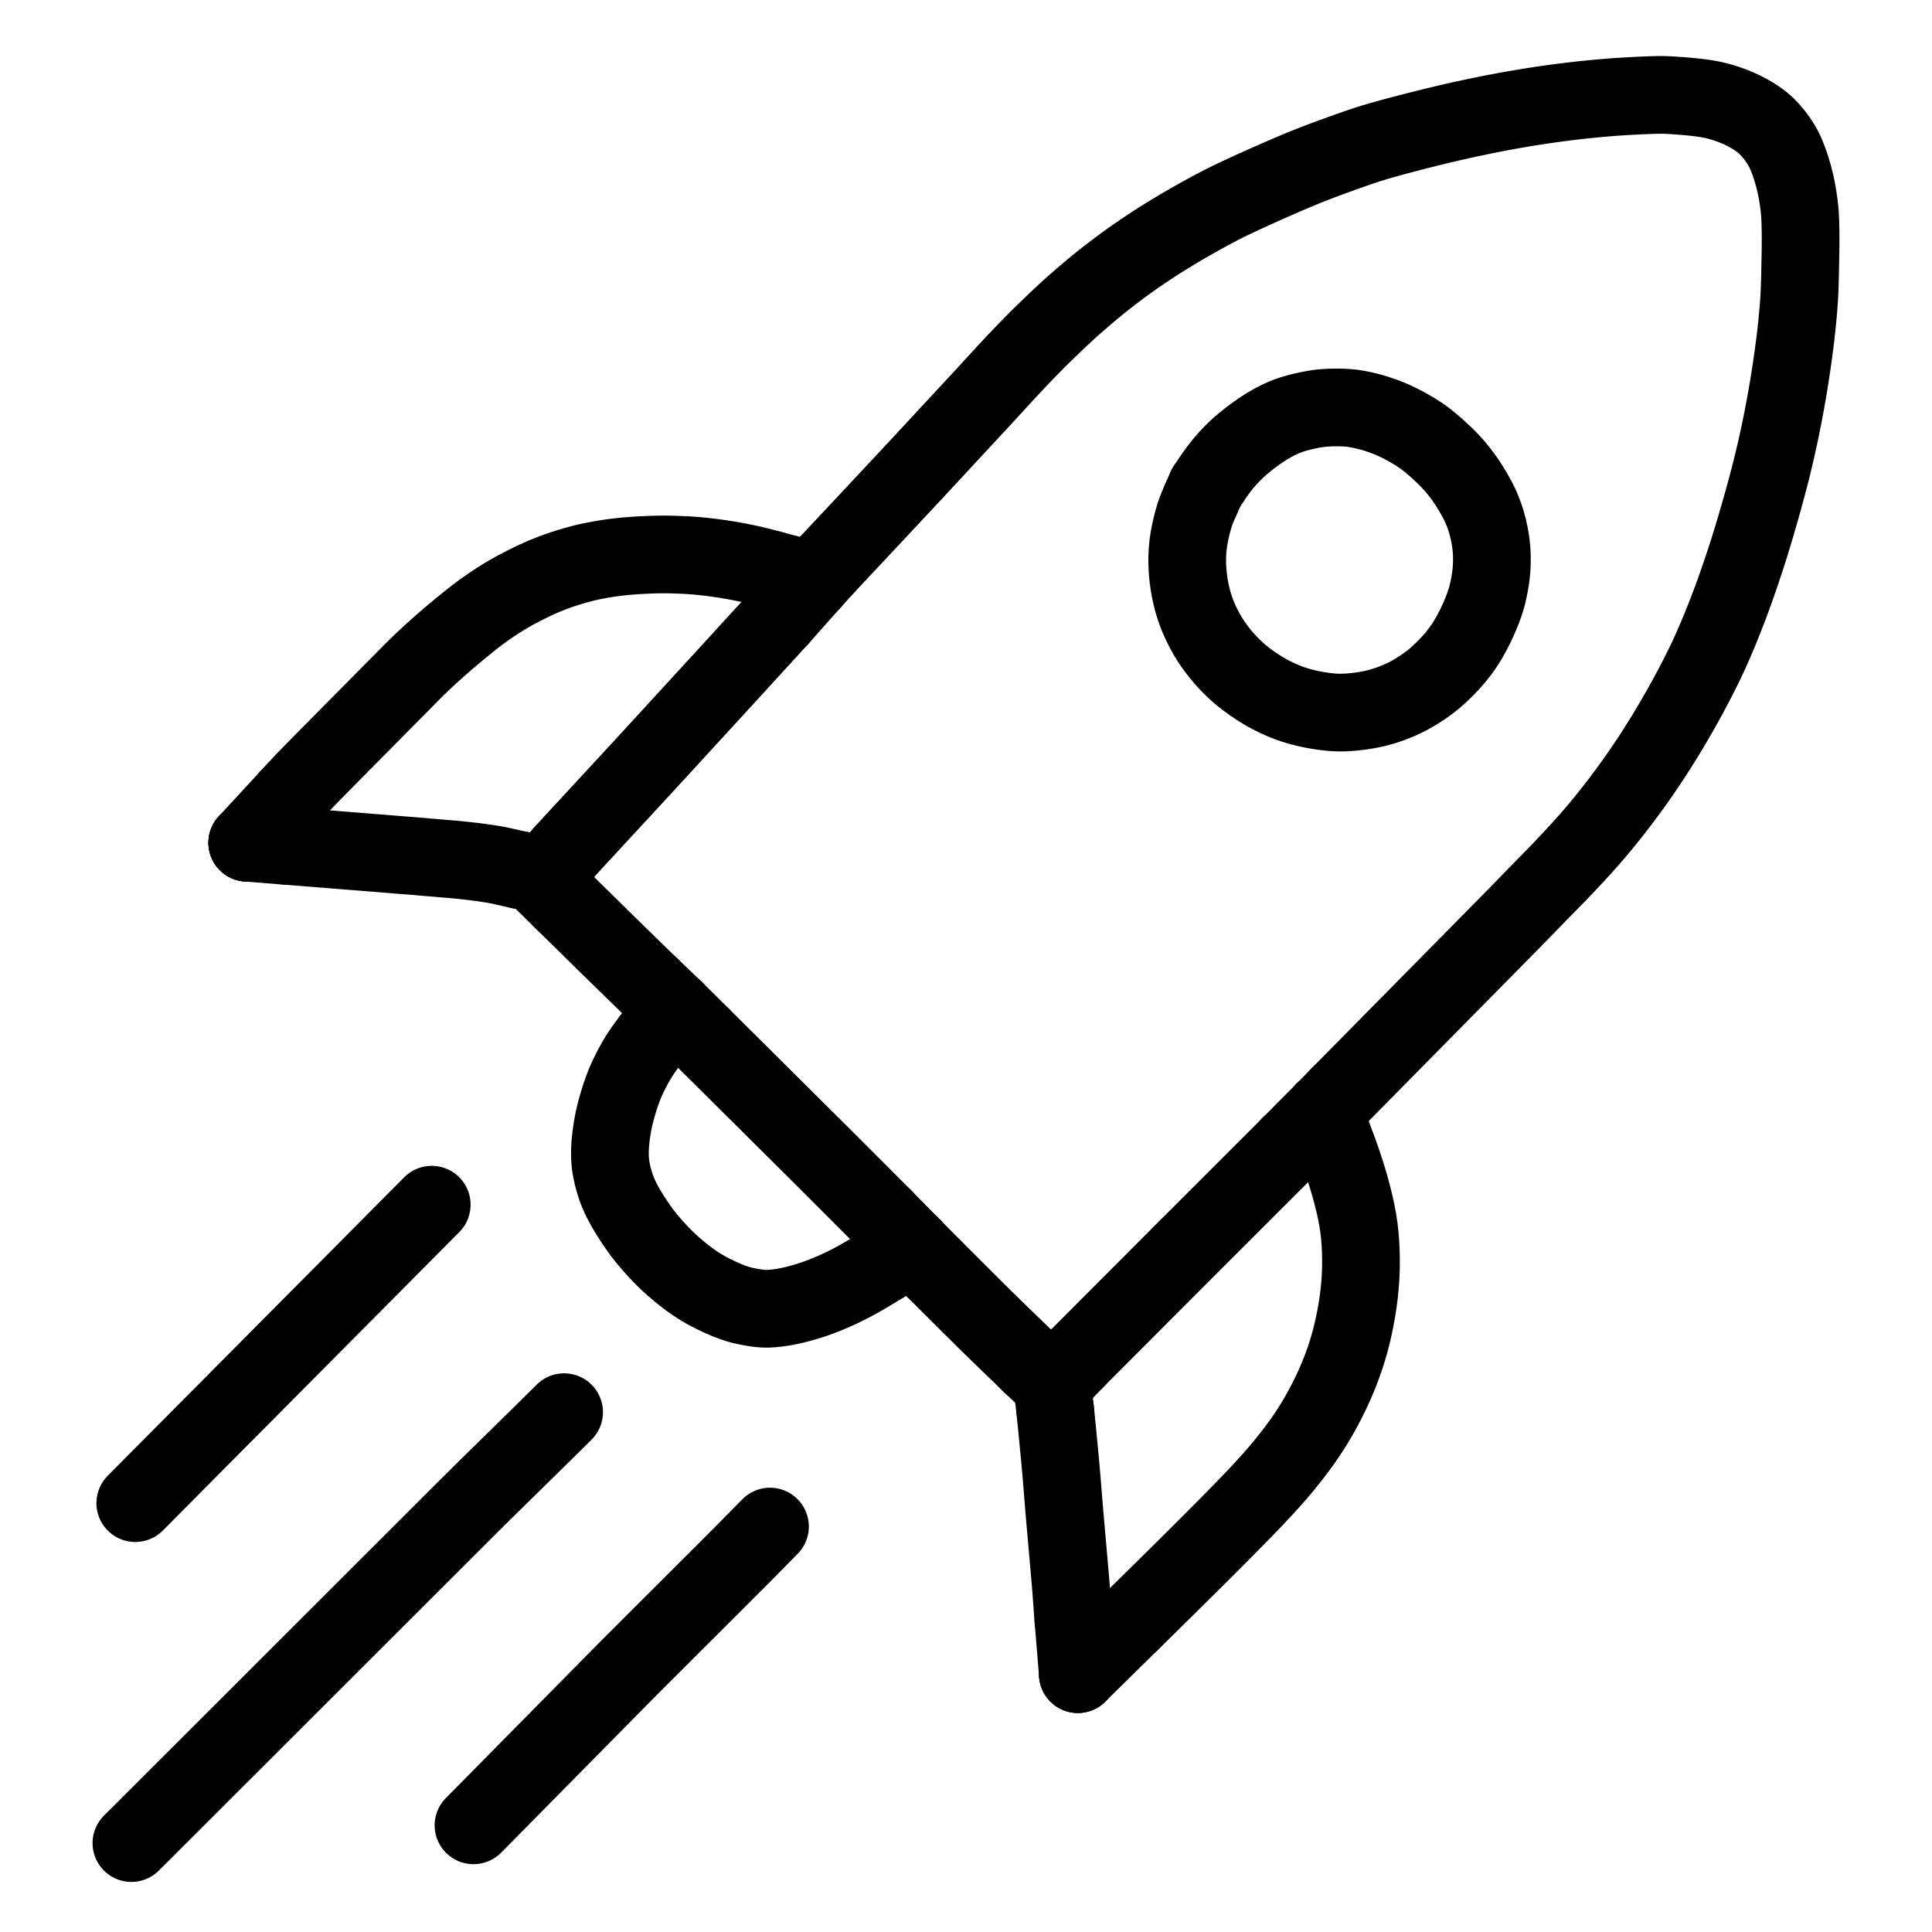
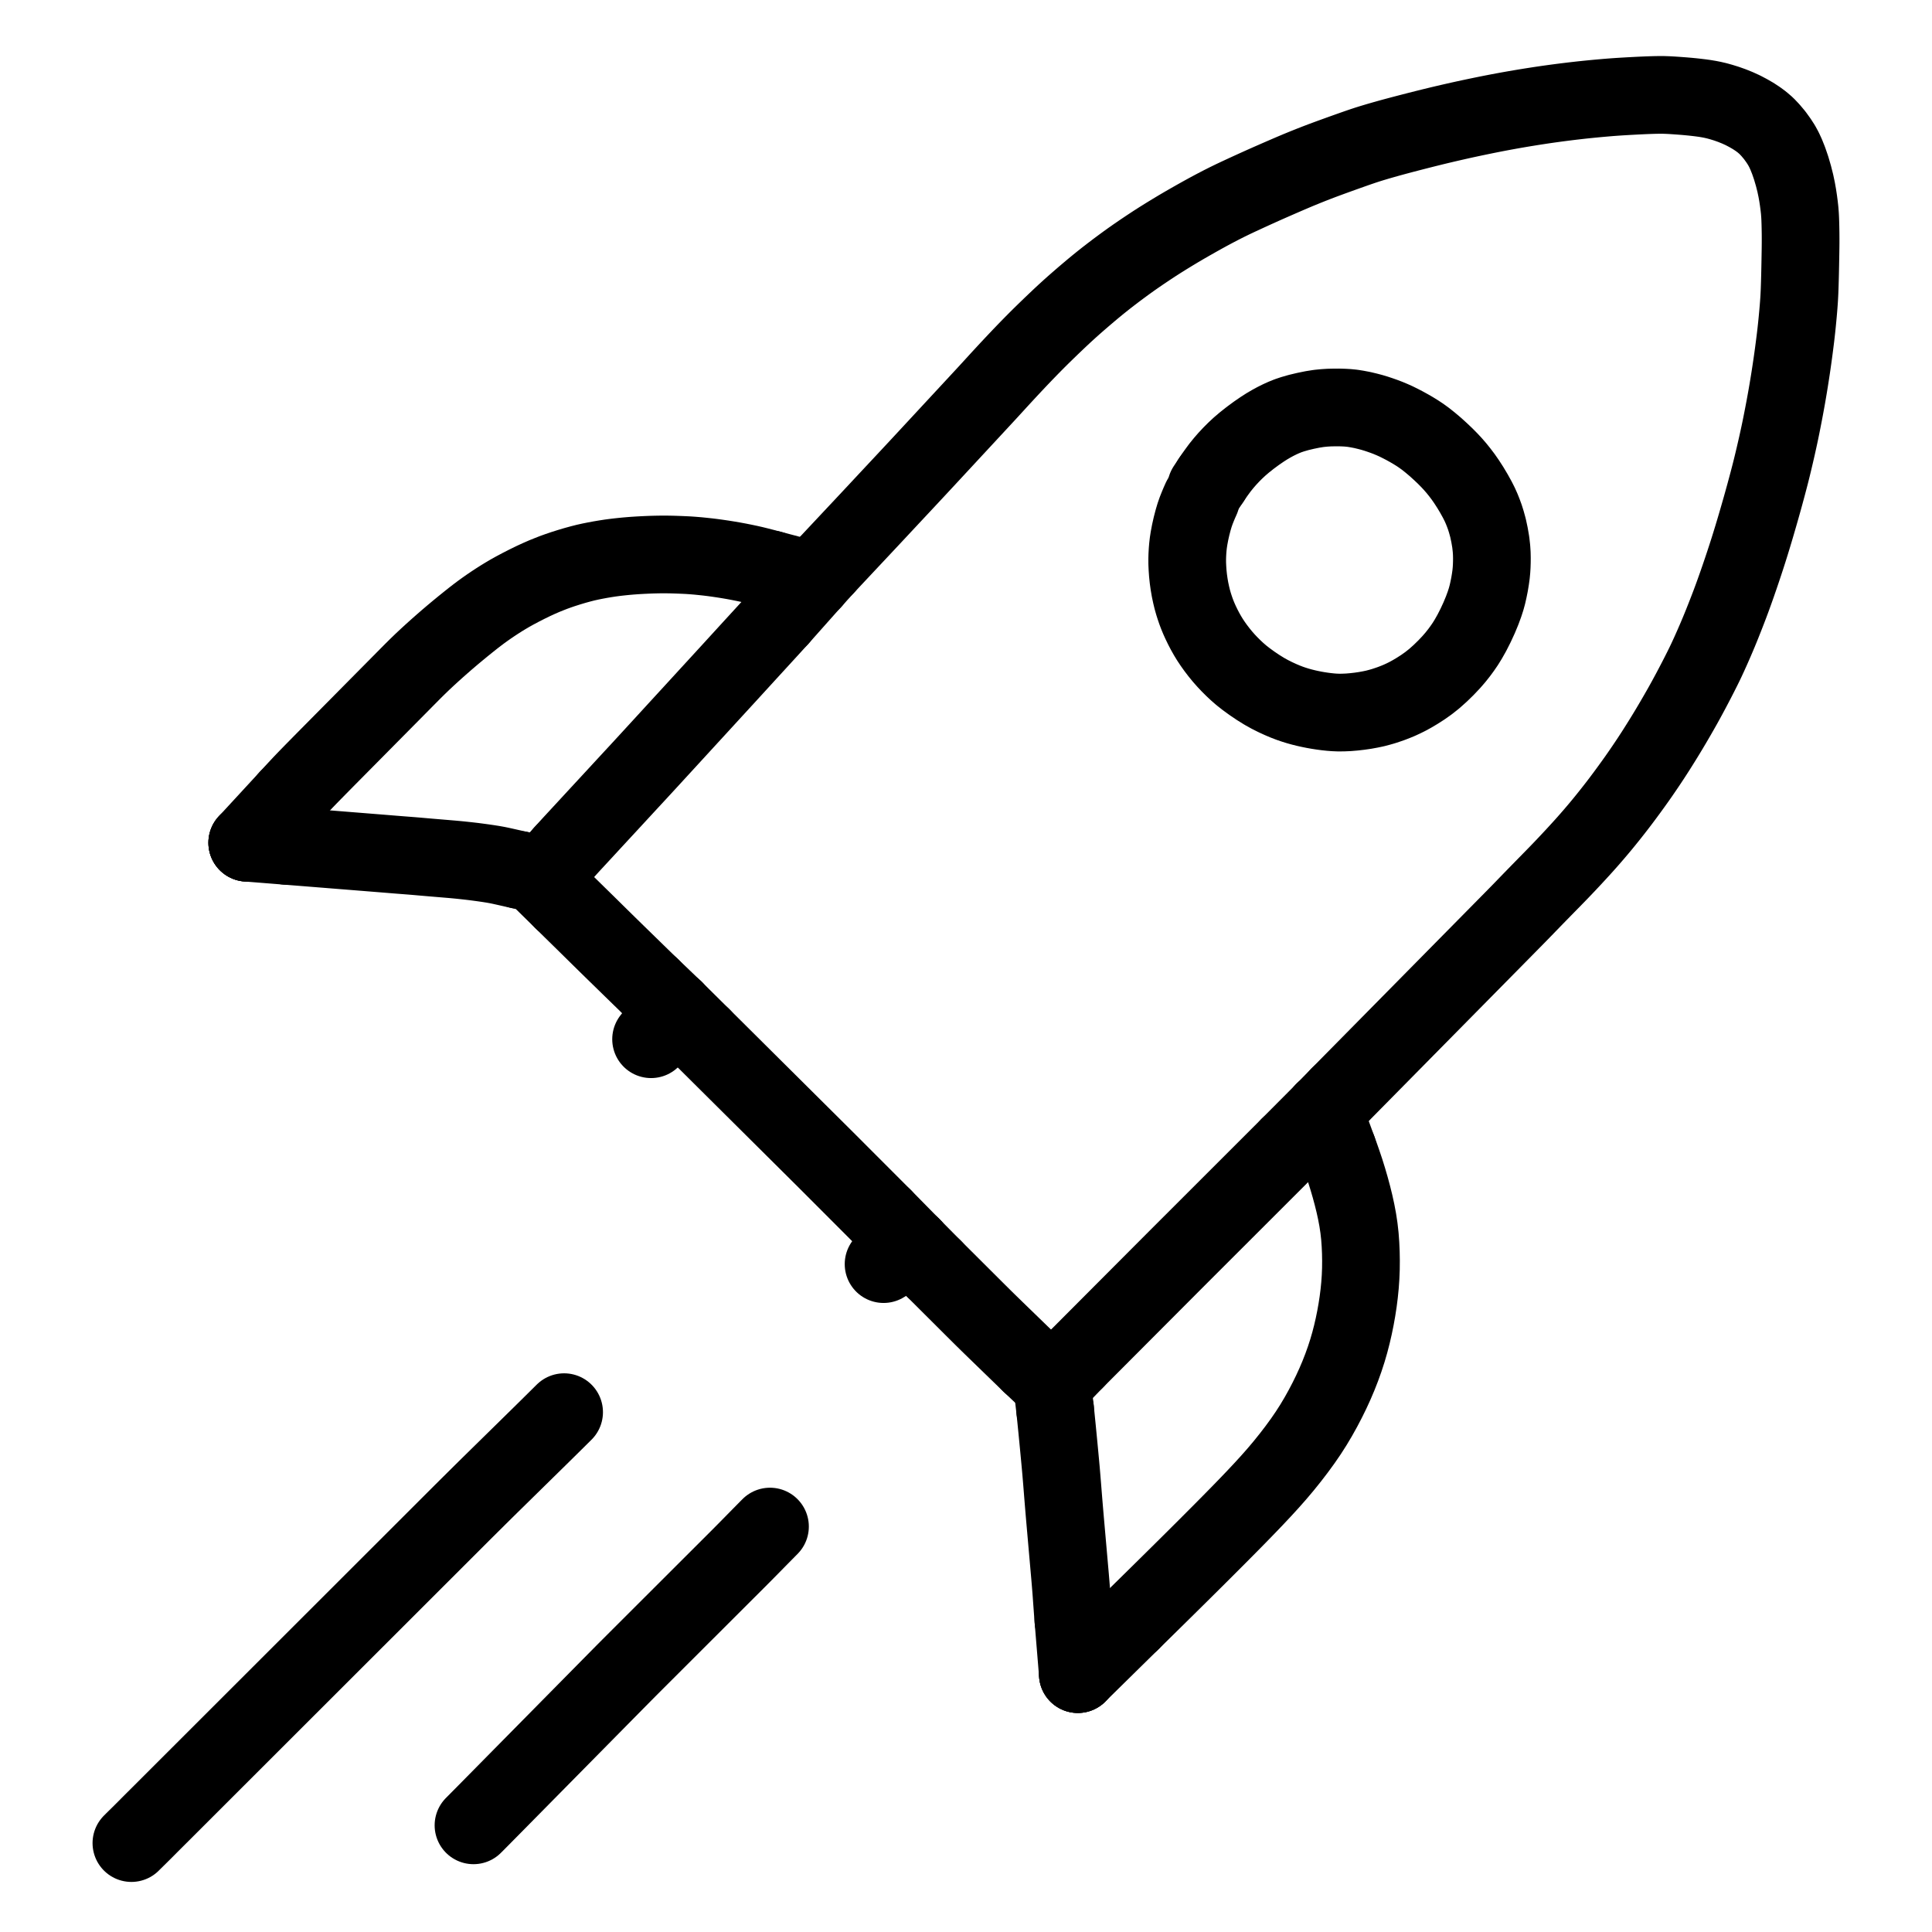
<svg xmlns="http://www.w3.org/2000/svg" viewBox="-47.5 -47.5 1119.0 1119.0" width="1024" height="1024">
  <g id="skeleton-paths" stroke-width="45.0">
    <path id="path-0-0" d="M607.715 891.717L610.602 888.878L614.012 885.524L618.781 880.833L623.547 876.139L628.311 871.442L633.056 866.756L637.698 862.162L642.266 857.632L646.752 853.171L651.340 848.595L655.986 843.943L660.710 839.197L665.418 834.444L670.107 829.673L674.770 824.876L679.311 820.137L683.747 815.416L687.939 810.836L692.076 806.148L695.990 801.511L699.901 796.648L703.538 791.905L707.047 787.094L710.220 782.472L713.246 777.747L716.052 773.033L718.742 768.205L721.224 763.458L723.555 758.714L725.716 753.998L727.737 749.244L729.626 744.411L731.347 739.605L732.908 734.790L734.284 730.051L735.508 725.312L736.590 720.618L737.554 715.895L738.396 711.183L739.126 706.446L739.724 701.716L740.198 696.992L740.532 692.233L740.721 687.489L740.766 682.736L740.688 678.016L740.481 673.280L740.137 668.555L739.606 663.796L738.898 659.082L738.007 654.350L736.977 649.652L735.820 644.963L734.544 640.232L733.169 635.504L731.661 630.665L729.961 625.606L728.666 621.919L727.399 618.461" stroke="#000000" stroke-width="45" fill="none" stroke-linecap="round" stroke-linejoin="round" />
    <path id="path-1-0" d="M563.616 768.949L563.928 771.966L564.276 775.431L564.762 780.263L565.218 784.957L565.675 789.703L566.127 794.448L566.579 799.275L567.013 804.037L567.414 808.773L567.794 813.464L568.170 818.220L568.558 822.995L568.953 827.727L569.356 832.415L569.763 837.075L570.181 841.830L570.601 846.621L571.018 851.358L571.429 856.039L571.834 860.637L572.248 865.341L572.646 870.087L573.028 874.890L573.369 879.669L573.721 884.465L573.968 887.924L574.215 890.933" stroke="#000000" stroke-width="45" fill="none" stroke-linecap="round" stroke-linejoin="round" />
    <path id="path-2-0" d="M575.470 740.188L576.724 738.931L578.505 737.144L580.727 734.915L583.234 732.401L585.466 730.163L587.894 727.728L589.980 725.636L592.231 723.378L594.281 721.322L596.651 718.944L598.848 716.740L601.333 714.247L603.555 712.019L606.056 709.510L608.278 707.282L610.779 704.773L613.001 702.544L615.502 700.036L617.724 697.807L620.225 695.299L622.447 693.070L624.948 690.562L627.170 688.333L629.672 685.825L631.894 683.597L634.397 681.090L636.622 678.864L639.127 676.359L641.353 674.135L643.858 671.631L646.084 669.406L648.590 666.902L650.816 664.677L653.321 662.173L655.547 659.949L658.053 657.445L660.279 655.220L662.784 652.716L665.010 650.491L667.516 647.987L669.742 645.762L672.247 643.258L674.473 641.034L676.979 638.530L679.205 636.305L681.710 633.801L683.936 631.576L686.441 629.072L688.667 626.847L691.173 624.343L693.399 622.119L695.904 619.615L697.502 618.018L699.110 616.411" stroke="#000000" stroke-width="45" fill="none" stroke-linecap="round" stroke-linejoin="round" />
    <path id="path-3-0" d="M359.162 553.059L360.421 554.310L362.211 556.089L364.443 558.308L366.956 560.805L369.188 563.023L371.701 565.520L373.933 567.739L376.445 570.236L378.678 572.454L381.190 574.951L383.422 577.169L385.935 579.666L388.167 581.885L390.680 584.382L392.912 586.600L395.425 589.097L397.657 591.315L400.169 593.812L402.402 596.031L404.914 598.528L407.147 600.746L409.659 603.243L411.891 605.462L414.404 607.959L416.636 610.177L419.149 612.674L421.381 614.892L423.894 617.389L426.126 619.608L428.638 622.106L430.862 624.322L433.414 626.871L435.965 629.425L438.818 632.283L441.672 635.141L444.223 637.693L446.773 640.244L448.992 642.465L451.495 644.972L453.719 647.199L456.221 649.706L458.445 651.933L460.948 654.440L462.544 656.039L464.150 657.647" stroke="#000000" stroke-width="45" fill="none" stroke-linecap="round" stroke-linejoin="round" />
-     <path id="path-4-0" d="M329.602 554.414L328.644 555.635L327.349 557.373L325.758 559.554L324.073 562.012L322.676 564.151L321.107 566.734L319.546 569.529L317.898 572.641L316.378 575.724L315.197 578.284L314.079 580.925L313.039 583.664L311.819 587.159L310.578 591.127L309.452 595.048L308.556 598.567L307.961 601.184L307.466 603.746L307.095 605.890L306.704 608.451L306.422 610.600L306.140 613.126L305.945 615.369L305.792 618.038L305.760 620.572L305.800 623.292L306.006 625.766L306.256 628.140L306.762 630.730L307.399 633.749L308.345 637.143L309.405 640.464L310.483 643.239L311.607 645.781L312.722 648.048L314.087 650.640L315.720 653.480L317.856 656.962L320.226 660.597L322.651 664.105L324.696 666.894L326.710 669.449L328.569 671.695L330.792 674.261L332.893 676.588L335.324 679.155L337.538 681.387L340.146 683.883L342.834 686.290L345.901 688.911L348.951 691.359L351.656 693.426L354.219 695.248L356.478 696.751L359.050 698.359L361.902 699.987L365.512 701.886L369.632 703.840L373.594 705.581L377.116 706.922L379.772 707.818L382.470 708.524L384.800 709.065L387.431 709.556L389.590 709.928L392.041 710.260L394.201 710.465L396.787 710.542L399.518 710.399L402.593 710.101L405.819 709.645L408.951 709.079L412.502 708.293L416.067 707.371L419.727 706.329L423.007 705.273L426.164 704.174L429.341 702.974L432.535 701.689L435.775 700.302L438.999 698.836L442.244 697.266L445.414 695.663L448.495 693.996L451.099 692.556L453.735 691.019L456.052 689.659L458.764 688.029L461.134 686.588L463.071 685.399L464.259 684.665" stroke="#000000" stroke-width="45" fill="none" stroke-linecap="round" stroke-linejoin="round" />
    <path id="path-5-0" d="M119.364 414.948L120.569 413.642L122.280 411.785L124.418 409.472L126.839 406.883L129.008 404.602L131.472 402.056L133.672 399.806L136.154 397.278L138.362 395.035L140.850 392.514L143.063 390.276L145.555 387.759L147.769 385.522L150.261 383.004L152.475 380.767L154.966 378.249L157.180 376.013L159.672 373.495L161.886 371.258L164.378 368.740L166.591 366.503L169.083 363.986L171.297 361.749L173.801 359.220L176.035 356.964L178.472 354.505L180.560 352.397L182.803 350.131L184.835 348.076L187.179 345.704L189.336 343.522L191.831 341.010L194.355 338.518L197.250 335.723L200.211 332.956L202.904 330.490L205.643 328.028L208.322 325.661L211.342 323.032L214.455 320.379L217.576 317.772L220.741 315.170L223.757 312.739L226.414 310.622L228.876 308.721L231.046 307.089L233.425 305.367L235.658 303.801L238.106 302.140L240.385 300.643L242.883 299.056L245.182 297.648L247.759 296.129L250.495 294.600L254.014 292.724L257.731 290.827L261.583 288.946L264.843 287.454L267.834 286.152L270.613 285.036L273.095 284.063L275.753 283.102L278.471 282.173L281.950 281.067L285.469 280.013L288.989 279.048L291.751 278.349L294.551 277.727L297.231 277.190L300.265 276.625L303.237 276.126L305.816 275.730L308.413 275.381L310.572 275.126L313.105 274.852L315.255 274.641L317.832 274.418L320.025 274.254L322.594 274.094L324.805 273.974L327.336 273.857L329.561 273.769L332.066 273.697L334.291 273.655L336.796 273.637L339.021 273.647L341.526 273.689L343.751 273.756L346.289 273.847L348.509 273.939L351.129 274.066L353.747 274.249L356.814 274.505L359.896 274.818L362.601 275.111L365.318 275.446L367.971 275.811L371.033 276.257L374.196 276.760L377.271 277.287L380.413 277.871L383.481 278.484L386.226 279.061L388.959 279.679L391.595 280.329L394.720 281.127L397.056 281.751L399.018 282.270" stroke="#000000" stroke-width="45" fill="none" stroke-linecap="round" stroke-linejoin="round" />
    <path id="path-6-0" d="M278.497 446.977L280.010 445.276L281.541 443.596L283.998 440.911L286.482 438.228L289.230 435.256L291.962 432.298L294.381 429.675L296.812 427.041L298.945 424.733L301.417 422.061L303.903 419.376L306.652 416.403L309.383 413.445L311.800 410.825L314.230 408.192L316.362 405.885L318.836 403.211L321.324 400.523L324.071 397.548L326.798 394.587L329.207 391.964L331.639 389.313L333.770 386.991L336.110 384.443L338.113 382.261L340.267 379.913L342.222 377.779L344.483 375.312L346.583 373.022L348.973 370.416L351.120 368.077L353.460 365.528L355.464 363.346L357.618 360.998L359.573 358.865L361.833 356.397L363.933 354.107L366.323 351.502L368.470 349.162L370.811 346.613L372.814 344.431L374.966 342.081L376.919 339.946L379.176 337.476L381.272 335.183L383.648 332.585L385.774 330.261L388.177 327.636L390.317 325.299L392.648 322.756L394.644 320.576L396.795 318.225L398.751 316.085L401.013 313.603L402.512 311.956L404.024 310.289" stroke="#000000" stroke-width="45" fill="none" stroke-linecap="round" stroke-linejoin="round" />
    <path id="path-7-0" d="M118.512 442.428L120.706 442.602L123.297 442.809L126.644 443.075L129.338 443.290L131.907 443.495L134.058 443.667L136.531 443.864L138.676 444.036L141.274 444.243L143.558 444.426L146.210 444.639L148.345 444.810L150.814 445.008L152.914 445.175L155.443 445.377L157.666 445.554L160.304 445.765L163.012 445.983L166.058 446.227L169.126 446.473L171.745 446.682L174.367 446.893L176.588 447.074L179.226 447.291L181.936 447.510L184.986 447.752L188.055 447.990L190.675 448.196L193.292 448.410L195.511 448.603L198.147 448.834L200.857 449.069L203.906 449.326L206.973 449.583L209.592 449.801L212.210 450.021L214.430 450.209L217.029 450.447L219.290 450.669L221.879 450.945L224.004 451.179L226.571 451.480L229.157 451.811L232.241 452.229L235.307 452.676L237.965 453.093L240.557 453.557L242.791 454.021L245.480 454.619L248.435 455.288L250.949 455.854L253.352 456.383" stroke="#000000" stroke-width="45" fill="none" stroke-linecap="round" stroke-linejoin="round" />
    <path id="path-8-0" d="M430.588 280.575L432.144 278.916L433.690 277.268L436.114 274.682L438.268 272.386L440.692 269.800L442.846 267.504L445.270 264.918L447.424 262.622L449.848 260.036L452.002 257.740L454.426 255.154L456.579 252.856L459.007 250.259L461.167 247.945L463.517 245.426L465.533 243.266L467.708 240.937L469.690 238.818L471.984 236.366L474.110 234.093L476.524 231.508L478.687 229.190L481.043 226.664L483.061 224.500L485.232 222.168L487.204 220.046L489.496 217.576L491.630 215.275L493.971 212.749L495.989 210.573L498.156 208.237L500.119 206.119L502.404 203.655L504.538 201.353L506.885 198.822L508.909 196.640L511.075 194.303L513.033 192.191L515.312 189.733L517.446 187.432L519.799 184.894L521.828 182.706L523.990 180.366L525.934 178.251L528.168 175.808L530.249 173.531L532.620 170.948L534.757 168.634L537.169 166.037L539.321 163.738L541.751 161.158L543.920 158.876L546.373 156.320L548.565 154.061L551.045 151.532L553.246 149.318L555.784 146.798L558.330 144.315L561.223 141.517L564.151 138.720L566.811 136.201L569.479 133.722L571.801 131.605L574.471 129.216L577.139 126.883L580.162 124.269L583.114 121.761L585.734 119.556L588.276 117.463L590.576 115.603L593.293 113.451L596.007 111.354L599.013 109.067L602.026 106.827L604.800 104.789L607.630 102.756L610.394 100.818L613.863 98.439L617.463 96.022L621.158 93.589L624.485 91.459L627.959 89.290L631.437 87.163L634.916 85.069L638.250 83.109L641.805 81.063L645.443 78.998L649.008 77.003L652.399 75.143L656.014 73.211L659.720 71.277L663.351 69.444L666.652 67.839L669.766 66.371L672.908 64.912L676.041 63.471L679.253 62.004L682.352 60.604L685.022 59.406L687.728 58.207L690.482 57L693.561 55.655L696.635 54.322L699.179 53.222L701.855 52.079L704.575 50.936L708.213 49.447L711.849 47.989L715.433 46.592L718.200 45.539L720.794 44.576L723.065 43.741L725.473 42.864L727.704 42.056L730.088 41.201L732.353 40.392L734.786 39.528L737.054 38.727L739.535 37.864L741.787 37.096L744.329 36.258L747 35.425L750.387 34.409L753.845 33.414L757.347 32.429L760.613 31.542L764.415 30.530L768.723 29.403L773.476 28.179L778.125 27.003L782.172 25.998L785.787 25.120L788.902 24.382L792.170 23.620L795.342 22.894L798.206 22.245L800.959 21.638L803.700 21.048L807.139 20.321L810.609 19.599L814.146 18.877L817.290 18.255L820.441 17.647L823.589 17.058L826.715 16.488L829.875 15.928L833.032 15.387L836.145 14.868L839.357 14.350L842.409 13.874L845.097 13.461L847.743 13.071L850.389 12.696L853.441 12.277L856.618 11.856L859.739 11.460L862.984 11.066L866.057 10.710L868.767 10.406L871.428 10.126L874.064 9.863L877.150 9.566L880.200 9.289L882.902 9.053L885.487 8.844L887.723 8.678L890.304 8.501L892.623 8.358L895.331 8.199L897.983 8.055L900.968 7.897L903.917 7.758L906.552 7.646L909.138 7.558L911.363 7.495L913.868 7.461L916.093 7.473L918.640 7.561L920.857 7.680L923.418 7.852L925.575 8.007L928.107 8.203L930.259 8.390L932.817 8.641L935.030 8.883L937.614 9.196L939.778 9.494L942.310 9.914L944.427 10.330L946.964 10.919L949.466 11.615L952.435 12.533L955.572 13.642L958.759 14.925L961.946 16.377L965.065 18.016L967.913 19.659L970.710 21.499L973.051 23.243L975.518 25.375L977.855 27.831L980.360 30.800L982.583 33.877L984.333 36.584L985.753 39.197L987.029 41.968L988.464 45.554L989.912 49.773L991.261 54.380L992.327 58.598L993.122 62.373L993.687 65.540L994.163 68.675L994.554 71.679L994.853 74.366L995.057 77.009L995.173 79.252L995.264 81.914L995.325 84.540L995.376 87.603L995.395 90.608L995.392 93.294L995.364 95.933L995.332 98.173L995.289 100.700L995.250 102.847L995.203 105.427L995.150 108.108L995.082 111.196L995.004 114.266L994.928 116.934L994.842 119.532L994.756 121.757L994.632 124.321L994.495 126.576L994.312 129.124L994.138 131.281L993.919 133.854L993.667 136.580L993.367 139.686L993.043 142.800L992.758 145.402L992.444 148.066L992.114 150.718L991.721 153.800L991.301 156.976L990.867 160.132L990.416 163.304L989.950 166.467L989.460 169.674L988.962 172.841L988.438 176.055L987.917 179.161L987.370 182.324L986.803 185.492L986.215 188.690L985.529 192.297L984.834 195.862L984.143 199.338L983.575 202.101L983.029 204.680L982.533 206.965L981.959 209.569L981.322 212.393L980.502 215.938L979.646 219.573L978.768 223.195L977.955 226.451L976.996 230.157L975.888 234.334L974.652 238.901L973.493 243.098L972.486 246.680L971.680 249.503L970.936 252.082L970.268 254.388L969.544 256.868L968.861 259.175L968.121 261.649L967.424 263.952L966.668 266.421L965.956 268.718L965.162 271.240L964.426 273.538L963.587 276.125L962.703 278.815L961.535 282.318L960.149 286.404L958.586 290.915L957.091 295.141L955.708 298.956L954.418 302.416L952.992 306.138L951.578 309.762L950.185 313.278L949.089 315.993L948.028 318.566L947.094 320.794L945.997 323.365L944.824 326.062L943.459 329.143L942.076 332.201L940.824 334.903L939.577 337.503L938.263 340.153L936.745 343.166L935.128 346.317L933.497 349.448L931.841 352.579L930.205 355.624L928.716 358.364L927.199 361.099L925.580 363.962L923.528 367.534L921.324 371.312L919.102 375.058L917.117 378.335L915.232 381.396L913.405 384.314L911.730 386.966L910.071 389.544L908.577 391.833L906.941 394.299L905.421 396.562L903.752 399.011L902.202 401.259L900.382 403.853L898.406 406.620L896.100 409.804L893.791 412.943L891.751 415.678L889.860 418.170L888.190 420.334L886.290 422.764L884.459 425.074L882.398 427.638L880.547 429.905L878.510 432.354L876.619 434.587L874.482 437.071L872.558 439.277L870.436 441.669L868.463 443.857L866.146 446.391L864.002 448.713L861.579 451.309L859.421 453.601L856.987 456.155L854.821 458.403L852.465 460.823L850.423 462.908L848.274 465.099L846.354 467.058L844.207 469.253L842.169 471.340L839.816 473.758L837.645 475.998L835.207 478.515L833.037 480.749L830.685 483.151L828.646 485.222L826.408 487.491L824.336 489.593L821.924 492.039L819.706 494.288L817.214 496.815L815.004 499.056L812.516 501.577L810.306 503.818L807.818 506.340L805.608 508.580L803.120 511.102L800.910 513.342L798.422 515.864L796.212 518.104L793.724 520.626L791.514 522.867L789.026 525.389L786.816 527.629L784.328 530.151L782.118 532.391L779.630 534.913L777.429 537.144L774.903 539.704L772.380 542.259L769.547 545.131L766.709 548.008L764.162 550.591L761.621 553.168L759.411 555.409L756.923 557.930L754.713 560.171L752.225 562.693L750.015 564.933L747.527 567.455L745.317 569.695L742.829 572.217L740.619 574.458L738.131 576.979L735.921 579.220L733.433 581.741L731.222 583.980L729.448 585.775L728.199 587.038" stroke="#000000" stroke-width="45" fill="none" stroke-linecap="round" stroke-linejoin="round" />
    <path id="path-9-0" d="M493.180 687.079L494.437 688.333L496.224 690.115L498.453 692.337L500.961 694.839L503.189 697.061L505.698 699.562L507.926 701.784L510.434 704.285L512.663 706.508L515.171 709.009L517.400 711.231L519.911 713.730L522.146 715.945L524.672 718.429L526.924 720.627L529.464 723.096L531.723 725.288L534.266 727.754L536.526 729.945L539.069 732.412L541.328 734.603L543.871 737.070L546.131 739.261L547.942 741.018L549.217 742.255" stroke="#000000" stroke-width="45" fill="none" stroke-linecap="round" stroke-linejoin="round" />
    <path id="path-10-0" d="M278.326 474.039L279.947 475.633L281.558 477.216L284.074 479.686L286.300 481.871L288.707 484.230L290.786 486.268L293.059 488.503L295.158 490.570L297.598 492.975L299.845 495.188L302.374 497.674L304.620 499.878L307.151 502.357L309.402 504.557L311.937 507.031L314.190 509.229L316.725 511.703L318.978 513.901L321.514 516.375L323.766 518.573L326.308 521.041L327.930 522.613L329.571 524.187" stroke="#000000" stroke-width="45" fill="none" stroke-linecap="round" stroke-linejoin="round" />
    <path id="path-extension-1" d="M607.715 891.717L576.779 922.134" stroke="#000000" stroke-width="45" fill="none" stroke-linecap="round" stroke-linejoin="round" />
    <path id="path-extension-2" d="M574.215 890.933L576.779 922.134" stroke="#000000" stroke-width="45" fill="none" stroke-linecap="round" stroke-linejoin="round" />
    <path id="path-extension-3" d="M119.364 414.948L95.703 440.612" stroke="#000000" stroke-width="45" fill="none" stroke-linecap="round" stroke-linejoin="round" />
    <path id="path-extension-4" d="M278.497 446.977L267.375 459.474" stroke="#000000" stroke-width="45" fill="none" stroke-linecap="round" stroke-linejoin="round" />
    <path id="path-extension-5" d="M118.512 442.428L95.703 440.612" stroke="#000000" stroke-width="45" fill="none" stroke-linecap="round" stroke-linejoin="round" />
    <path id="path-extension-6" d="M253.352 456.383L262.389 458.375" stroke="#000000" stroke-width="45" fill="none" stroke-linecap="round" stroke-linejoin="round" />
    <path id="path-extension-7" d="M278.326 474.039L265.570 461.502" stroke="#000000" stroke-width="45" fill="none" stroke-linecap="round" stroke-linejoin="round" />
    <path id="path-connection-1" d="M576.779 922.134L576.779 922.134" stroke="#000000" stroke-width="45" fill="none" stroke-linecap="round" stroke-linejoin="round" />
    <path id="path-connection-2" d="M95.703 440.612L95.703 440.612" stroke="#000000" stroke-width="45" fill="none" stroke-linecap="round" stroke-linejoin="round" />
    <path id="path-connection-3" d="M727.399 618.461L719.240 596.197" stroke="#000000" stroke-width="45" fill="none" stroke-linecap="round" stroke-linejoin="round" />
    <path id="path-connection-4" d="M728.199 587.038L719.240 596.197" stroke="#000000" stroke-width="45" fill="none" stroke-linecap="round" stroke-linejoin="round" />
    <path id="path-connection-5" d="M699.110 616.411L719.240 596.197" stroke="#000000" stroke-width="45" fill="none" stroke-linecap="round" stroke-linejoin="round" />
    <path id="path-connection-6" d="M563.616 768.949L561.901 754.215" stroke="#000000" stroke-width="45" fill="none" stroke-linecap="round" stroke-linejoin="round" />
    <path id="path-connection-7" d="M575.470 740.188L561.901 754.215" stroke="#000000" stroke-width="45" fill="none" stroke-linecap="round" stroke-linejoin="round" />
    <path id="path-connection-8" d="M549.217 742.255L561.901 754.215" stroke="#000000" stroke-width="45" fill="none" stroke-linecap="round" stroke-linejoin="round" />
    <path id="path-connection-9" d="M329.571 524.187L343.123 537.175" stroke="#000000" stroke-width="45" fill="none" stroke-linecap="round" stroke-linejoin="round" />
    <path id="path-connection-10" d="M359.162 553.059L343.123 537.175" stroke="#000000" stroke-width="45" fill="none" stroke-linecap="round" stroke-linejoin="round" />
    <path id="path-connection-11" d="M329.602 554.414L343.123 537.175" stroke="#000000" stroke-width="45" fill="none" stroke-linecap="round" stroke-linejoin="round" />
    <path id="path-connection-12" d="M493.180 687.079L480.728 674.499" stroke="#000000" stroke-width="45" fill="none" stroke-linecap="round" stroke-linejoin="round" />
    <path id="path-connection-13" d="M464.150 657.647L480.728 674.499" stroke="#000000" stroke-width="45" fill="none" stroke-linecap="round" stroke-linejoin="round" />
    <path id="path-connection-14" d="M464.259 684.665L480.728 674.499" stroke="#000000" stroke-width="45" fill="none" stroke-linecap="round" stroke-linejoin="round" />
    <path id="path-connection-15" d="M430.588 280.575L423.245 288.672" stroke="#000000" stroke-width="45" fill="none" stroke-linecap="round" stroke-linejoin="round" />
    <path id="path-connection-16" d="M399.018 282.270L423.245 288.672" stroke="#000000" stroke-width="45" fill="none" stroke-linecap="round" stroke-linejoin="round" />
    <path id="path-connection-17" d="M404.024 310.289L423.245 288.672" stroke="#000000" stroke-width="45" fill="none" stroke-linecap="round" stroke-linejoin="round" />
  </g>
  <g id="skeleton-paths" stroke-width="45.0">
    <path id="path-0-0" d="M648.152 241.484L647.208 243.591L646.335 245.672L645.297 248.284L644.392 250.891L643.542 253.755L642.626 257.273L641.824 260.844L641.185 264.237L640.779 266.873L640.497 269.381L640.318 271.548L640.179 274.048L640.119 276.273L640.130 278.854L640.251 281.537L640.460 284.560L640.789 287.709L641.220 290.809L641.761 293.947L642.403 296.975L643.042 299.618L643.746 302.119L644.433 304.284L645.213 306.565L645.985 308.605L646.920 310.865L647.905 313.050L649.157 315.635L650.416 318.054L651.883 320.664L653.293 322.976L654.978 325.508L656.672 327.874L658.661 330.468L660.514 332.734L662.605 335.113L664.593 337.217L666.877 339.492L668.987 341.470L671.432 343.596L674.153 345.742L677.608 348.261L681.208 350.691L684.758 352.897L687.977 354.690L691.137 356.277L694.199 357.683L696.921 358.838L699.466 359.815L701.733 360.594L704.185 361.361L706.482 361.998L708.969 362.617L711.171 363.108L713.597 363.596L715.761 363.980L718.323 364.377L720.561 364.673L723.082 364.943L725.220 365.112L727.836 365.219L730.507 365.193L733.605 365.057L736.751 364.789L739.907 364.426L743.080 363.967L746.120 363.415L748.834 362.848L751.456 362.163L753.749 361.505L756.248 360.682L758.430 359.923L760.853 358.982L763.026 358.080L765.438 356.968L767.695 355.845L770.369 354.383L773.297 352.642L776.608 350.519L779.977 348.129L783.252 345.527L786.695 342.453L789.964 339.265L793.076 335.976L795.486 333.195L797.663 330.445L799.414 328.061L801.230 325.418L802.979 322.581L805.003 318.991L807.143 314.787L809.217 310.290L810.960 306.092L812.302 302.440L813.234 299.553L813.989 296.807L814.606 294.070L815.223 291.014L815.734 287.932L816.113 285.219L816.362 282.596L816.497 280.351L816.575 277.850L816.588 275.625L816.532 273.026L816.349 270.220L815.938 266.545L815.227 262.377L814.348 258.283L813.367 254.716L812.519 252.022L811.587 249.480L810.699 247.245L809.558 244.691L808.150 241.892L806.252 238.466L804.119 234.887L801.892 231.447L799.910 228.600L797.886 225.931L796.055 223.664L793.971 221.258L791.985 219.122L789.555 216.659L786.949 214.185L783.972 211.473L780.903 208.883L778.223 206.744L775.599 204.851L773.468 203.422L770.874 201.818L768.551 200.474L765.857 198.991L763.606 197.826L761.110 196.589L758.880 195.585L756.397 194.549L754.181 193.702L751.759 192.851L749.693 192.160L747.209 191.408L744.619 190.723L741.527 189.985L738.433 189.395L735.812 188.977L733.158 188.711L730.873 188.577L728.065 188.488L725.356 188.503L722.393 188.566L719.442 188.752L716.352 189.061L712.729 189.633L708.685 190.458L704.672 191.416L701.177 192.422L698.541 193.308L696.060 194.309L693.801 195.330L691.247 196.597L688.877 197.884L686.250 199.421L683.470 201.205L680.116 203.516L676.667 206.059L673.277 208.745L670.531 211.085L667.913 213.522L665.702 215.735L663.300 218.307L661.262 220.656L659.093 223.336L657.056 226.107L655.452 228.360L654.031 230.497" stroke="#000000" stroke-width="45" fill="none" stroke-linecap="round" stroke-linejoin="round" />
-     <path id="path-extension-1" d="M648.152 241.484L651.087 234.925" stroke="#000000" stroke-width="45" fill="none" stroke-linecap="round" stroke-linejoin="round" />
    <path id="path-extension-2" d="M654.031 230.497L651.087 234.925" stroke="#000000" stroke-width="45" fill="none" stroke-linecap="round" stroke-linejoin="round" />
-     <path id="path-connection-1" d="M651.087 234.925L651.087 234.925" stroke="#000000" stroke-width="45" fill="none" stroke-linecap="round" stroke-linejoin="round" />
  </g>
  <g id="skeleton-paths" stroke-width="45.0">
-     <path id="path-0-0" d="M30.842 823.110L32.242 821.702L34.092 819.840L36.760 817.154L39.214 814.684L41.750 812.130L43.959 809.906L46.456 807.393L48.674 805.161L51.170 802.647L53.388 800.415L55.885 797.902L58.103 795.669L60.599 793.156L62.817 790.923L65.313 788.410L67.531 786.177L70.028 783.664L72.246 781.431L74.742 778.918L76.960 776.686L79.456 774.172L81.674 771.940L84.171 769.427L86.389 767.194L88.885 764.681L91.103 762.448L93.600 759.935L95.817 757.702L98.314 755.189L100.532 752.956L103.028 750.443L105.246 748.211L107.743 745.698L109.961 743.465L112.457 740.952L114.675 738.719L117.171 736.206L119.389 733.973L121.886 731.460L124.104 729.227L126.600 726.714L128.818 724.482L131.315 721.968L133.532 719.736L136.029 717.223L138.247 714.990L140.743 712.477L142.961 710.244L145.458 707.731L147.676 705.498L150.172 702.985L152.390 700.752L154.886 698.239L157.104 696.007L159.601 693.493L161.819 691.261L164.315 688.748L166.533 686.515L169.029 684.002L171.247 681.769L173.744 679.256L175.962 677.023L178.458 674.510L180.676 672.277L183.173 669.764L185.391 667.532L187.887 665.019L190.105 662.786L192.601 660.273L194.819 658.040L197.316 655.527L199.534 653.294L201.312 651.504L202.564 650.244" stroke="#000000" stroke-width="45" fill="none" stroke-linecap="round" stroke-linejoin="round" />
-   </g>
+     </g>
  <g id="skeleton-paths" stroke-width="45.0">
    <path id="path-0-0" d="M28.605 1020L29.727 1018.875L31.253 1017.372L33.179 1015.477L35.304 1013.366L37.143 1011.525L39.326 1009.325L41.271 1007.382L43.721 1004.940L45.921 1002.751L48.478 1000.198L50.705 997.972L53.211 995.469L55.437 993.244L57.943 990.740L60.169 988.516L62.675 986.012L64.901 983.787L67.406 981.284L69.633 979.059L72.138 976.555L74.365 974.331L76.870 971.827L79.096 969.603L81.602 967.099L83.828 964.874L86.334 962.370L88.560 960.146L91.066 957.642L93.292 955.418L95.798 952.914L98.024 950.689L100.530 948.185L102.756 945.961L105.262 943.457L107.488 941.233L109.993 938.729L112.220 936.504L114.725 934L116.952 931.776L119.457 929.272L121.683 927.048L124.189 924.544L126.415 922.320L128.921 919.816L131.147 917.591L133.654 915.086L135.886 912.856L138.314 910.428L140.399 908.345L142.654 906.091L144.702 904.045L147.088 901.662L149.293 899.459L151.792 896.962L154.018 894.738L156.524 892.234L158.750 890.009L161.256 887.506L163.482 885.281L165.987 882.777L168.214 880.553L170.719 878.049L172.946 875.825L175.451 873.321L177.677 871.096L180.183 868.592L182.409 866.368L184.915 863.864L187.141 861.640L189.647 859.136L191.873 856.911L194.379 854.407L196.605 852.183L199.111 849.679L201.337 847.455L203.843 844.951L206.069 842.726L208.574 840.223L210.801 837.998L213.306 835.494L215.533 833.270L218.038 830.766L220.258 828.548L222.679 826.140L224.696 824.136L226.930 821.927L228.930 819.937L231.401 817.488L233.662 815.250L236.242 812.710L238.490 810.503L241.017 808.021L243.263 805.816L245.791 803.334L248.037 801.129L250.565 798.648L252.810 796.443L255.338 793.961L257.584 791.756L260.112 789.274L262.357 787.070L264.885 784.587L267.128 782.380L269.655 779.889L271.908 777.663L274.371 775.224L276.492 773.123L278.107 771.524L279.229 770.416" stroke="#000000" stroke-width="45" fill="none" stroke-linecap="round" stroke-linejoin="round" />
  </g>
  <g id="skeleton-paths" stroke-width="45.0">
-     <path id="path-0-0" d="M226.741 1009.721L227.853 1008.604L229.410 1007.033L231.447 1004.979L233.817 1002.581L236.007 1000.364L238.489 997.850L240.700 995.610L243.188 993.088L245.398 990.848L247.886 988.327L250.097 986.087L252.585 983.565L254.795 981.325L257.284 978.803L259.494 976.563L261.982 974.042L264.193 971.802L266.681 969.280L268.891 967.040L271.379 964.518L273.590 962.278L276.078 959.757L278.288 957.517L280.776 954.995L282.987 952.755L285.475 950.233L287.685 947.993L290.173 945.472L292.384 943.232L294.872 940.710L297.082 938.470L299.570 935.948L301.781 933.708L304.269 931.187L306.479 928.946L308.967 926.425L311.178 924.185L313.669 921.666L315.885 919.432L318.386 916.924L320.611 914.698L323.118 912.195L325.345 909.971L327.851 907.468L330.078 905.244L332.584 902.741L334.811 900.517L337.317 898.014L339.544 895.790L342.050 893.287L344.277 891.063L346.783 888.560L349.010 886.336L351.517 883.833L353.743 881.609L356.250 879.106L358.476 876.882L360.983 874.378L363.210 872.155L365.716 869.651L367.943 867.428L370.449 864.924L372.676 862.700L375.182 860.197L377.409 857.973L379.913 855.468L382.134 853.238L384.630 850.719L386.849 848.468L389.263 846.012L391.334 843.905L393.571 841.633L395.599 839.578L397.250 837.906L398.472 836.669" stroke="#000000" stroke-width="45" fill="none" stroke-linecap="round" stroke-linejoin="round" />
+     <path id="path-0-0" d="M226.741 1009.721L227.853 1008.604L229.410 1007.033L231.447 1004.979L233.817 1002.581L236.007 1000.364L238.489 997.850L240.700 995.610L243.188 993.088L245.398 990.848L247.886 988.327L250.097 986.087L252.585 983.565L254.795 981.325L257.284 978.803L259.494 976.563L261.982 974.042L264.193 971.802L266.681 969.280L268.891 967.040L271.379 964.518L273.590 962.278L276.078 959.757L278.288 957.517L280.776 954.995L282.987 952.755L285.475 950.233L287.685 947.993L290.173 945.472L292.384 943.232L294.872 940.710L297.082 938.470L299.570 935.948L301.781 933.708L304.269 931.187L306.479 928.946L308.967 926.425L313.669 921.666L315.885 919.432L318.386 916.924L320.611 914.698L323.118 912.195L325.345 909.971L327.851 907.468L330.078 905.244L332.584 902.741L334.811 900.517L337.317 898.014L339.544 895.790L342.050 893.287L344.277 891.063L346.783 888.560L349.010 886.336L351.517 883.833L353.743 881.609L356.250 879.106L358.476 876.882L360.983 874.378L363.210 872.155L365.716 869.651L367.943 867.428L370.449 864.924L372.676 862.700L375.182 860.197L377.409 857.973L379.913 855.468L382.134 853.238L384.630 850.719L386.849 848.468L389.263 846.012L391.334 843.905L393.571 841.633L395.599 839.578L397.250 837.906L398.472 836.669" stroke="#000000" stroke-width="45" fill="none" stroke-linecap="round" stroke-linejoin="round" />
  </g>
</svg>